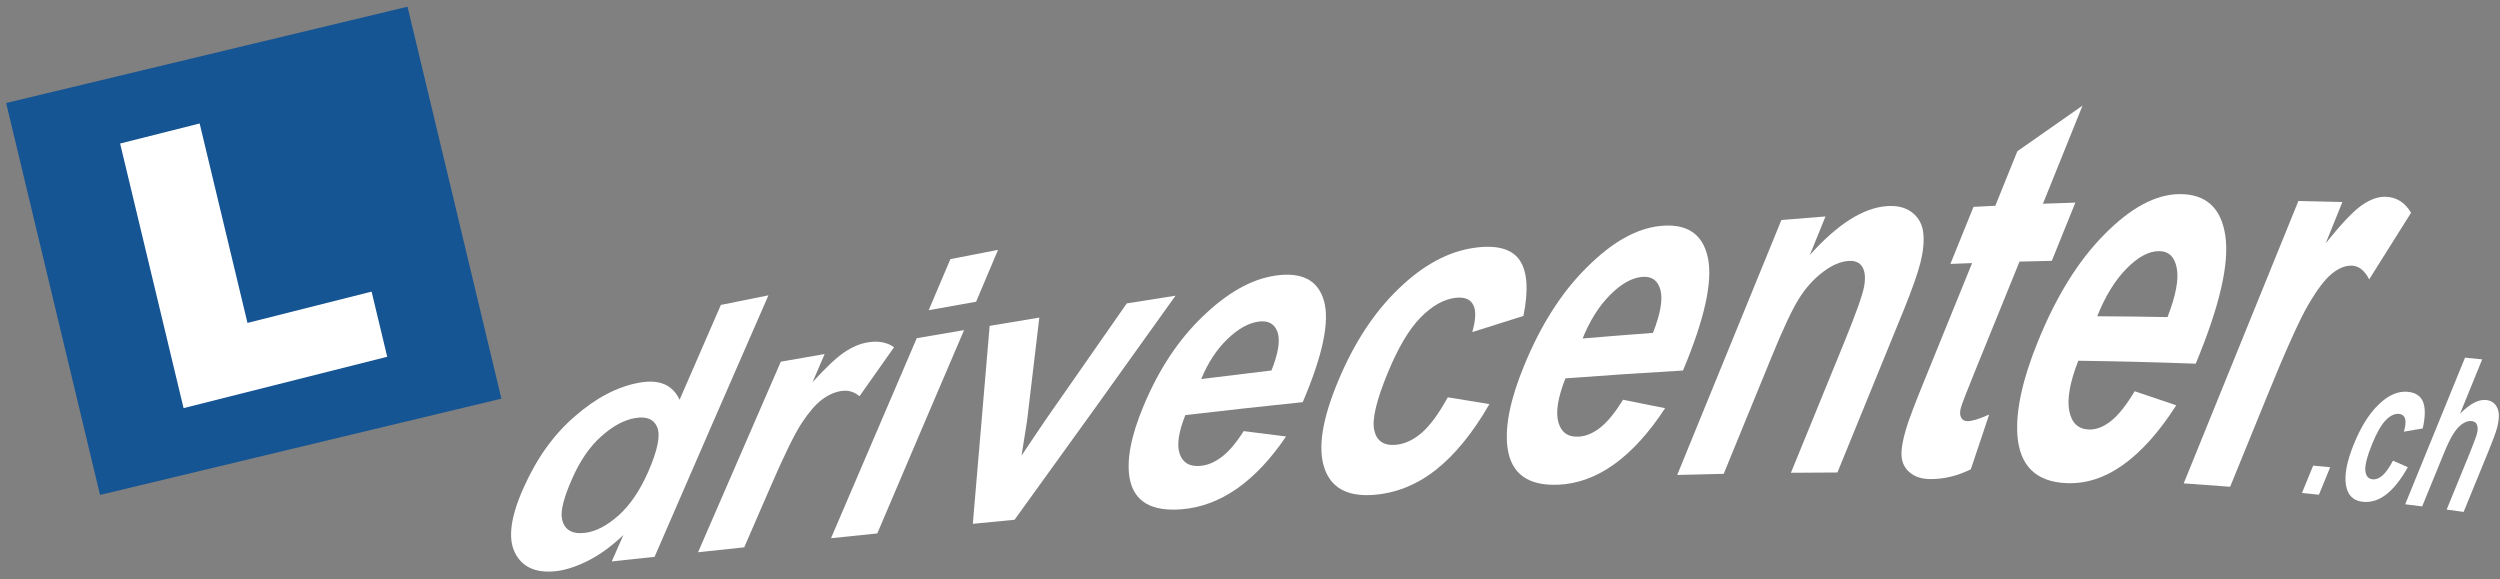
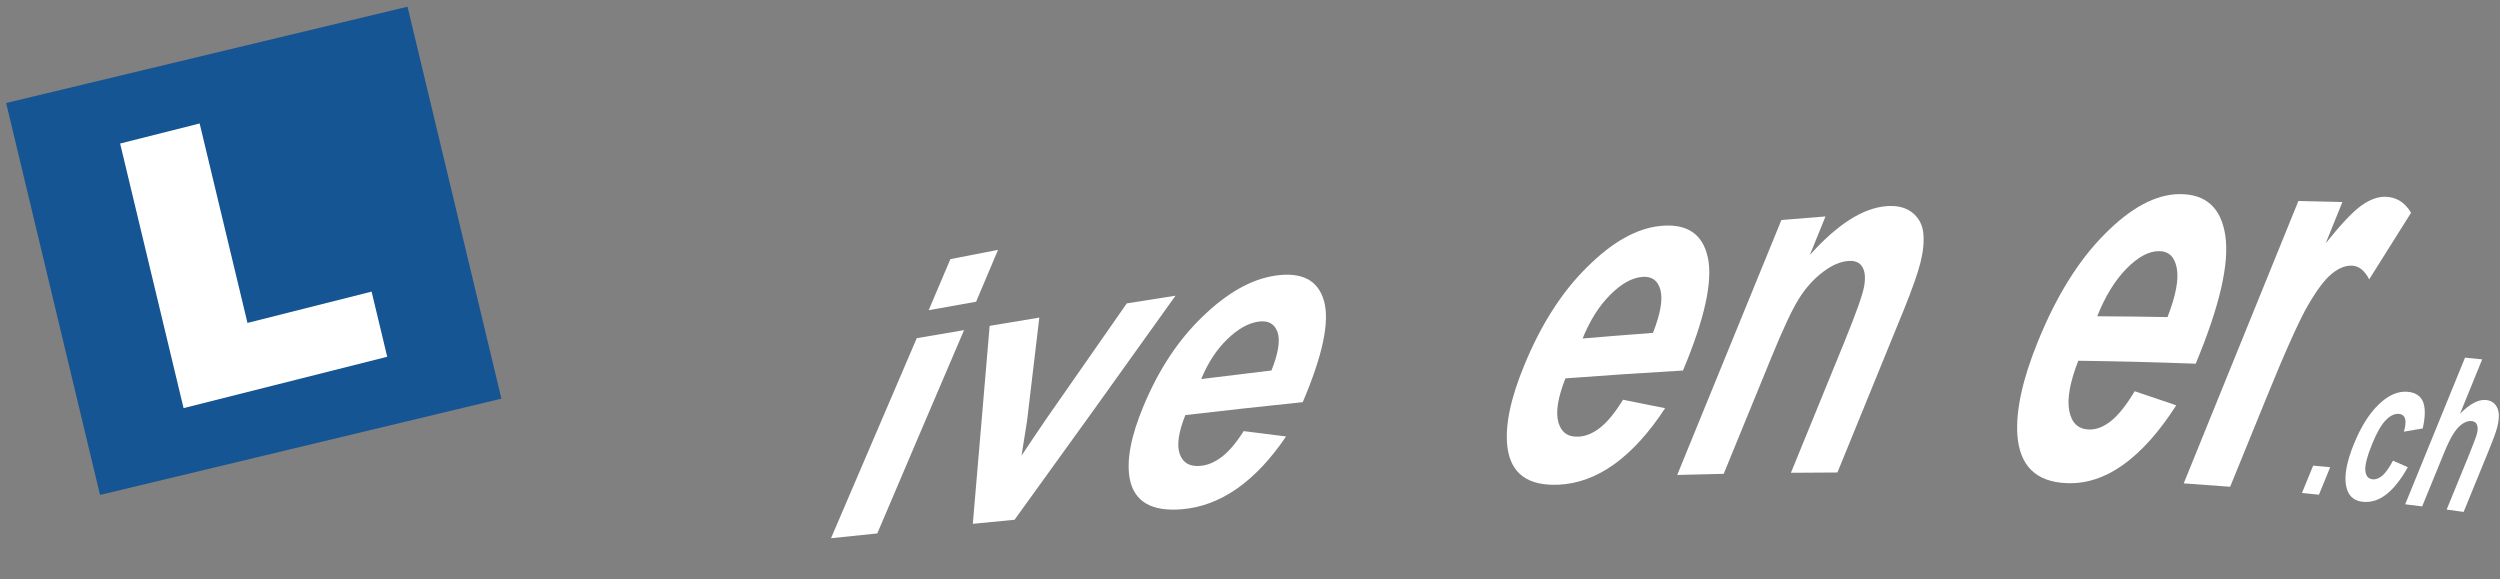
<svg xmlns="http://www.w3.org/2000/svg" xmlns:ns1="http://www.bohemiancoding.com/sketch/ns" width="246px" height="57px" viewBox="0 0 246 57" version="1.1">
  <rect x="0" y="0" width="246" height="57" fill="#808080" stroke="none" />
  <title>logo</title>
  <desc>Created with Sketch.</desc>
  <defs />
  <g id="Page-1" stroke="none" stroke-width="1" fill="none" fill-rule="evenodd" ns1:type="MSPage">
    <g id="V4" ns1:type="MSArtboardGroup" transform="translate(-184, -51)">
      <g id="Header" ns1:type="MSLayerGroup" transform="translate(0, 30)">
        <g id="logo" transform="translate(184, 21)" ns1:type="MSShapeGroup">
          <g id="Imported-Layers-Copy" transform="translate(49.53, 9.913)" fill="#FFFFFF">
            <g id="Group-21">
-               <path d="M14.879,44.882 C13.474,45.032 12.071,45.182 10.667,45.333 C11.047,44.47 11.428,43.603 11.811,42.734 C10.663,43.825 9.508,44.667 8.34,45.26 C7.172,45.848 6.106,46.191 5.14,46.293 C3.175,46.496 1.844,45.888 1.139,44.472 C0.436,43.066 0.706,40.956 1.976,38.119 C3.275,35.186 4.967,32.824 7.052,31.039 C9.136,29.222 11.253,28.116 13.387,27.74 C15.346,27.39 16.665,27.952 17.339,29.427 C18.68,26.344 20.036,23.231 21.404,20.09 C22.964,19.774 24.523,19.46 26.083,19.148 C22.235,27.946 18.501,36.522 14.879,44.882 M6.789,37.144 C5.96,39.014 5.62,40.326 5.76,41.091 C5.964,42.201 6.722,42.675 8.039,42.52 C9.087,42.394 10.177,41.83 11.319,40.821 C12.46,39.804 13.438,38.367 14.254,36.509 C15.167,34.423 15.471,32.968 15.154,32.157 C14.837,31.349 14.114,31.037 12.986,31.221 C11.891,31.4 10.776,32 9.645,33.014 C8.513,34.018 7.56,35.396 6.789,37.144" id="Fill-6" />
-               <path d="M23.701,43.944 C22.187,44.103 20.673,44.263 19.159,44.426 C21.814,38.291 24.529,32.042 27.302,25.677 C28.739,25.425 30.177,25.175 31.615,24.925 C31.216,25.853 30.818,26.778 30.421,27.7 C31.72,26.267 32.757,25.287 33.528,24.766 C34.298,24.243 35.06,23.914 35.811,23.783 C36.869,23.598 37.747,23.755 38.444,24.255 C37.307,25.873 36.173,27.479 35.045,29.074 C34.512,28.627 33.908,28.457 33.24,28.563 C32.591,28.666 31.957,28.952 31.336,29.419 C30.716,29.887 30.055,30.655 29.355,31.723 C28.654,32.787 27.599,34.941 26.209,38.167 C25.367,40.103 24.53,42.029 23.701,43.944" id="Fill-8" />
              <path d="M41.853,20.61 C42.561,18.942 43.272,17.268 43.988,15.585 C45.551,15.278 47.115,14.973 48.678,14.672 C47.954,16.381 47.235,18.082 46.519,19.776 C44.963,20.052 43.409,20.329 41.853,20.61 M32.243,43.046 C34.996,36.6 37.809,30.042 40.679,23.363 C42.23,23.096 43.782,22.833 45.333,22.572 C42.426,29.359 39.58,36.025 36.795,42.577 C35.277,42.73 33.759,42.887 32.243,43.046" id="Fill-9" />
              <path d="M46.196,41.631 C46.737,35.151 47.289,28.658 47.852,22.151 C49.481,21.877 51.11,21.605 52.739,21.337 C52.333,24.735 51.93,28.127 51.531,31.513 C51.351,32.649 51.17,33.782 50.99,34.916 C51.619,33.992 52.027,33.382 52.214,33.088 C52.615,32.482 53.027,31.875 53.45,31.265 C56.055,27.543 58.686,23.768 61.346,19.94 C62.944,19.685 64.542,19.433 66.14,19.183 C60.752,26.742 55.472,34.089 50.301,41.231 C48.933,41.363 47.565,41.496 46.196,41.631" id="Fill-10" />
              <path d="M72.845,32.508 C74.237,32.678 75.629,32.853 77.018,33.035 C75.533,35.235 73.927,36.942 72.202,38.159 C70.475,39.364 68.667,40.039 66.772,40.198 C63.775,40.448 62.062,39.444 61.631,37.172 C61.304,35.357 61.756,32.975 63.008,30.004 C64.502,26.426 66.444,23.494 68.833,21.216 C71.222,18.905 73.594,17.562 75.93,17.213 C78.557,16.819 80.164,17.646 80.747,19.683 C81.33,21.731 80.622,25.07 78.659,29.659 C74.808,30.058 70.958,30.482 67.109,30.929 C66.43,32.627 66.248,33.906 66.561,34.773 C66.873,35.644 67.556,36.029 68.611,35.927 C69.329,35.859 70.036,35.555 70.732,35.016 C71.429,34.472 72.133,33.638 72.845,32.508 M75.584,26.541 C76.263,24.829 76.462,23.564 76.174,22.753 C75.886,21.943 75.267,21.603 74.319,21.733 C73.304,21.871 72.269,22.456 71.22,23.48 C70.17,24.498 69.321,25.801 68.671,27.384 C70.974,27.096 73.279,26.813 75.584,26.541" id="Fill-11" />
-               <path d="M100.376,21.176 C98.696,21.703 97.016,22.233 95.34,22.764 C95.693,21.547 95.726,20.652 95.438,20.088 C95.15,19.524 94.569,19.29 93.696,19.393 C92.538,19.528 91.392,20.172 90.264,21.32 C89.136,22.461 88.061,24.268 87.042,26.736 C85.909,29.465 85.465,31.351 85.692,32.408 C85.922,33.468 86.618,33.95 87.784,33.859 C88.655,33.789 89.506,33.406 90.335,32.703 C91.164,31.997 92.028,30.825 92.929,29.182 C94.298,29.397 95.664,29.618 97.029,29.847 C95.398,32.683 93.633,34.848 91.723,36.35 C89.816,37.834 87.755,38.641 85.532,38.789 C83.005,38.955 81.423,38.064 80.78,36.111 C80.137,34.167 80.571,31.362 82.11,27.665 C83.668,23.896 85.658,20.84 88.079,18.515 C90.502,16.156 93.037,14.793 95.664,14.455 C97.816,14.176 99.268,14.597 100.017,15.709 C100.766,16.826 100.884,18.651 100.376,21.176" id="Fill-12" />
              <path d="M110.171,29.421 C111.552,29.691 112.935,29.969 114.315,30.254 C112.751,32.65 111.086,34.483 109.317,35.763 C107.549,37.029 105.718,37.699 103.82,37.781 C100.815,37.913 99.144,36.694 98.802,34.1 C98.543,32.026 99.088,29.348 100.451,26.048 C102.08,22.072 104.128,18.858 106.593,16.415 C109.06,13.94 111.474,12.569 113.813,12.323 C116.444,12.047 118.013,13.086 118.52,15.424 C119.026,17.772 118.199,21.492 116.075,26.546 C112.219,26.769 108.364,27.026 104.508,27.318 C103.763,29.202 103.534,30.641 103.814,31.639 C104.093,32.639 104.76,33.11 105.817,33.052 C106.536,33.014 107.252,32.709 107.968,32.136 C108.683,31.562 109.417,30.659 110.171,29.421 M113.123,22.844 C113.865,20.951 114.109,19.535 113.852,18.6 C113.595,17.668 112.99,17.246 112.041,17.334 C111.024,17.428 109.971,18.027 108.887,19.124 C107.803,20.214 106.906,21.64 106.199,23.394 C108.506,23.198 110.814,23.016 113.123,22.844" id="Fill-13" />
              <path d="M131.272,36.58 C129.747,36.584 128.222,36.593 126.697,36.608 C128.45,32.314 130.217,27.986 132.001,23.627 C133.134,20.84 133.774,19.037 133.91,18.222 C134.047,17.408 133.985,16.784 133.723,16.351 C133.462,15.921 133.016,15.724 132.387,15.762 C131.58,15.811 130.724,16.18 129.822,16.87 C128.918,17.554 128.131,18.438 127.462,19.513 C126.794,20.586 125.879,22.543 124.724,25.378 C123.166,29.18 121.619,32.959 120.083,36.712 C118.558,36.743 117.033,36.781 115.508,36.823 C118.866,28.587 122.282,20.225 125.759,11.737 C127.205,11.615 128.652,11.496 130.099,11.385 C129.583,12.653 129.069,13.918 128.557,15.181 C131.278,12.142 133.819,10.528 136.159,10.368 C137.19,10.297 138.021,10.512 138.65,11.014 C139.278,11.518 139.635,12.19 139.723,13.027 C139.81,13.867 139.717,14.829 139.446,15.913 C139.174,16.996 138.626,18.551 137.806,20.572 C135.605,25.957 133.428,31.292 131.272,36.58" id="Fill-14" />
-               <path d="M154.685,10.025 C153.911,11.94 153.138,13.849 152.368,15.753 C151.309,15.775 150.25,15.8 149.19,15.828 C147.729,19.424 146.277,23 144.833,26.554 C143.957,28.7 143.48,29.949 143.396,30.303 C143.312,30.657 143.329,30.949 143.447,31.179 C143.567,31.411 143.779,31.528 144.083,31.53 C144.509,31.533 145.214,31.316 146.204,30.878 C145.599,32.678 144.997,34.476 144.398,36.266 C143.052,36.931 141.709,37.248 140.362,37.227 C139.539,37.212 138.881,36.997 138.387,36.575 C137.893,36.157 137.626,35.62 137.584,34.963 C137.542,34.306 137.689,33.419 138.026,32.3 C138.254,31.504 138.861,29.892 139.856,27.459 C141.401,23.655 142.957,19.827 144.524,15.974 C143.813,15.999 143.101,16.027 142.39,16.056 C143.144,14.19 143.904,12.317 144.664,10.441 C145.378,10.404 146.094,10.368 146.809,10.335 C147.528,8.552 148.25,6.765 148.975,4.972 C151.107,3.479 153.246,1.98 155.389,0.482 C154.084,3.714 152.787,6.932 151.495,10.134 C152.559,10.096 153.621,10.058 154.685,10.025" id="Fill-15" />
              <path d="M160.519,28.585 C161.884,29.038 163.249,29.5 164.612,29.969 C162.948,32.574 161.206,34.521 159.386,35.825 C157.569,37.115 155.715,37.712 153.816,37.628 C150.815,37.499 149.203,35.932 148.98,32.895 C148.82,30.467 149.485,27.411 150.992,23.711 C152.796,19.256 154.98,15.731 157.546,13.153 C160.108,10.545 162.567,9.216 164.903,9.189 C167.529,9.161 169.045,10.541 169.445,13.299 C169.848,16.067 168.862,20.271 166.527,25.874 C162.677,25.73 158.827,25.634 154.973,25.584 C154.148,27.693 153.856,29.337 154.086,30.52 C154.319,31.707 154.966,32.316 156.021,32.351 C156.739,32.375 157.467,32.094 158.205,31.502 C158.943,30.911 159.714,29.94 160.519,28.585 M163.752,21.289 C164.573,19.181 164.879,17.569 164.663,16.459 C164.449,15.353 163.868,14.798 162.919,14.798 C161.904,14.798 160.831,15.38 159.701,16.536 C158.575,17.686 157.619,19.245 156.837,21.207 C159.142,21.218 161.445,21.245 163.752,21.289" id="Fill-16" />
              <path d="M169.916,37.984 C168.394,37.865 166.871,37.754 165.348,37.65 C169.052,28.514 172.813,19.252 176.632,9.864 C178.075,9.891 179.518,9.924 180.961,9.966 C180.414,11.321 179.867,12.671 179.323,14.02 C180.833,12.131 182.01,10.89 182.85,10.298 C183.688,9.705 184.484,9.422 185.235,9.45 C186.297,9.49 187.125,10.016 187.719,11.021 C186.341,13.215 184.967,15.4 183.599,17.576 C183.153,16.709 182.593,16.26 181.923,16.229 C181.272,16.196 180.605,16.463 179.92,17.023 C179.233,17.58 178.455,18.609 177.588,20.104 C176.719,21.594 175.314,24.719 173.39,29.465 C172.226,32.316 171.069,35.157 169.916,37.984" id="Fill-17" />
              <path d="M176.981,38.601 C177.348,37.703 177.716,36.805 178.084,35.905 C178.641,35.956 179.201,36.007 179.76,36.062 C179.39,36.964 179.022,37.865 178.654,38.765 C178.096,38.709 177.539,38.654 176.981,38.601" id="Fill-18" />
              <path d="M188.866,32.247 C188.247,32.351 187.629,32.457 187.01,32.563 C187.176,32.015 187.216,31.593 187.13,31.3 C187.044,31.006 186.844,30.843 186.529,30.812 C186.11,30.772 185.678,30.976 185.237,31.425 C184.794,31.873 184.348,32.649 183.898,33.753 C183.399,34.978 183.173,35.856 183.218,36.385 C183.266,36.916 183.501,37.205 183.925,37.25 C184.244,37.285 184.563,37.166 184.887,36.894 C185.21,36.621 185.561,36.13 185.938,35.416 C186.425,35.629 186.911,35.843 187.398,36.058 C186.722,37.274 186.013,38.168 185.272,38.742 C184.532,39.313 183.754,39.552 182.941,39.461 C182.017,39.357 181.474,38.806 181.31,37.802 C181.147,36.798 181.407,35.46 182.092,33.78 C182.786,32.077 183.606,30.772 184.55,29.87 C185.494,28.963 186.441,28.552 187.389,28.64 C188.163,28.713 188.668,29.049 188.903,29.642 C189.136,30.235 189.123,31.104 188.866,32.247" id="Fill-19" />
              <path d="M194.717,25.449 C193.988,27.238 193.261,29.023 192.534,30.805 C193.505,29.816 194.369,29.361 195.125,29.449 C195.511,29.492 195.812,29.653 196.027,29.929 C196.24,30.204 196.349,30.538 196.357,30.929 C196.362,31.321 196.302,31.745 196.176,32.203 C196.049,32.661 195.792,33.364 195.406,34.31 C194.566,36.365 193.728,38.415 192.891,40.459 C192.334,40.383 191.778,40.306 191.22,40.231 C191.971,38.397 192.724,36.557 193.478,34.711 C193.928,33.61 194.181,32.906 194.24,32.601 C194.298,32.296 194.281,32.046 194.19,31.853 C194.101,31.657 193.933,31.546 193.691,31.519 C193.412,31.486 193.117,31.57 192.806,31.769 C192.496,31.968 192.197,32.285 191.911,32.725 C191.625,33.165 191.302,33.824 190.944,34.704 C190.231,36.445 189.521,38.183 188.812,39.917 C188.256,39.848 187.699,39.778 187.141,39.709 C189.089,34.93 191.051,30.12 193.028,25.279 C193.591,25.334 194.154,25.391 194.717,25.449" id="Fill-20" />
            </g>
          </g>
          <g id="Imported-Layers-Copy-2">
            <path d="M49.338,39.227 L9.843,48.701 L0.603,10.135 L40.1,0.659 L49.338,39.227" id="Fill-1" fill="#165593" />
            <path d="M11.82,14.123 L19.645,12.149 L24.352,31.775 L36.565,28.695 L38.102,35.106 L18.064,40.159 L11.82,14.123" id="Fill-2" fill="#FFFFFF" />
          </g>
        </g>
      </g>
    </g>
  </g>
</svg>